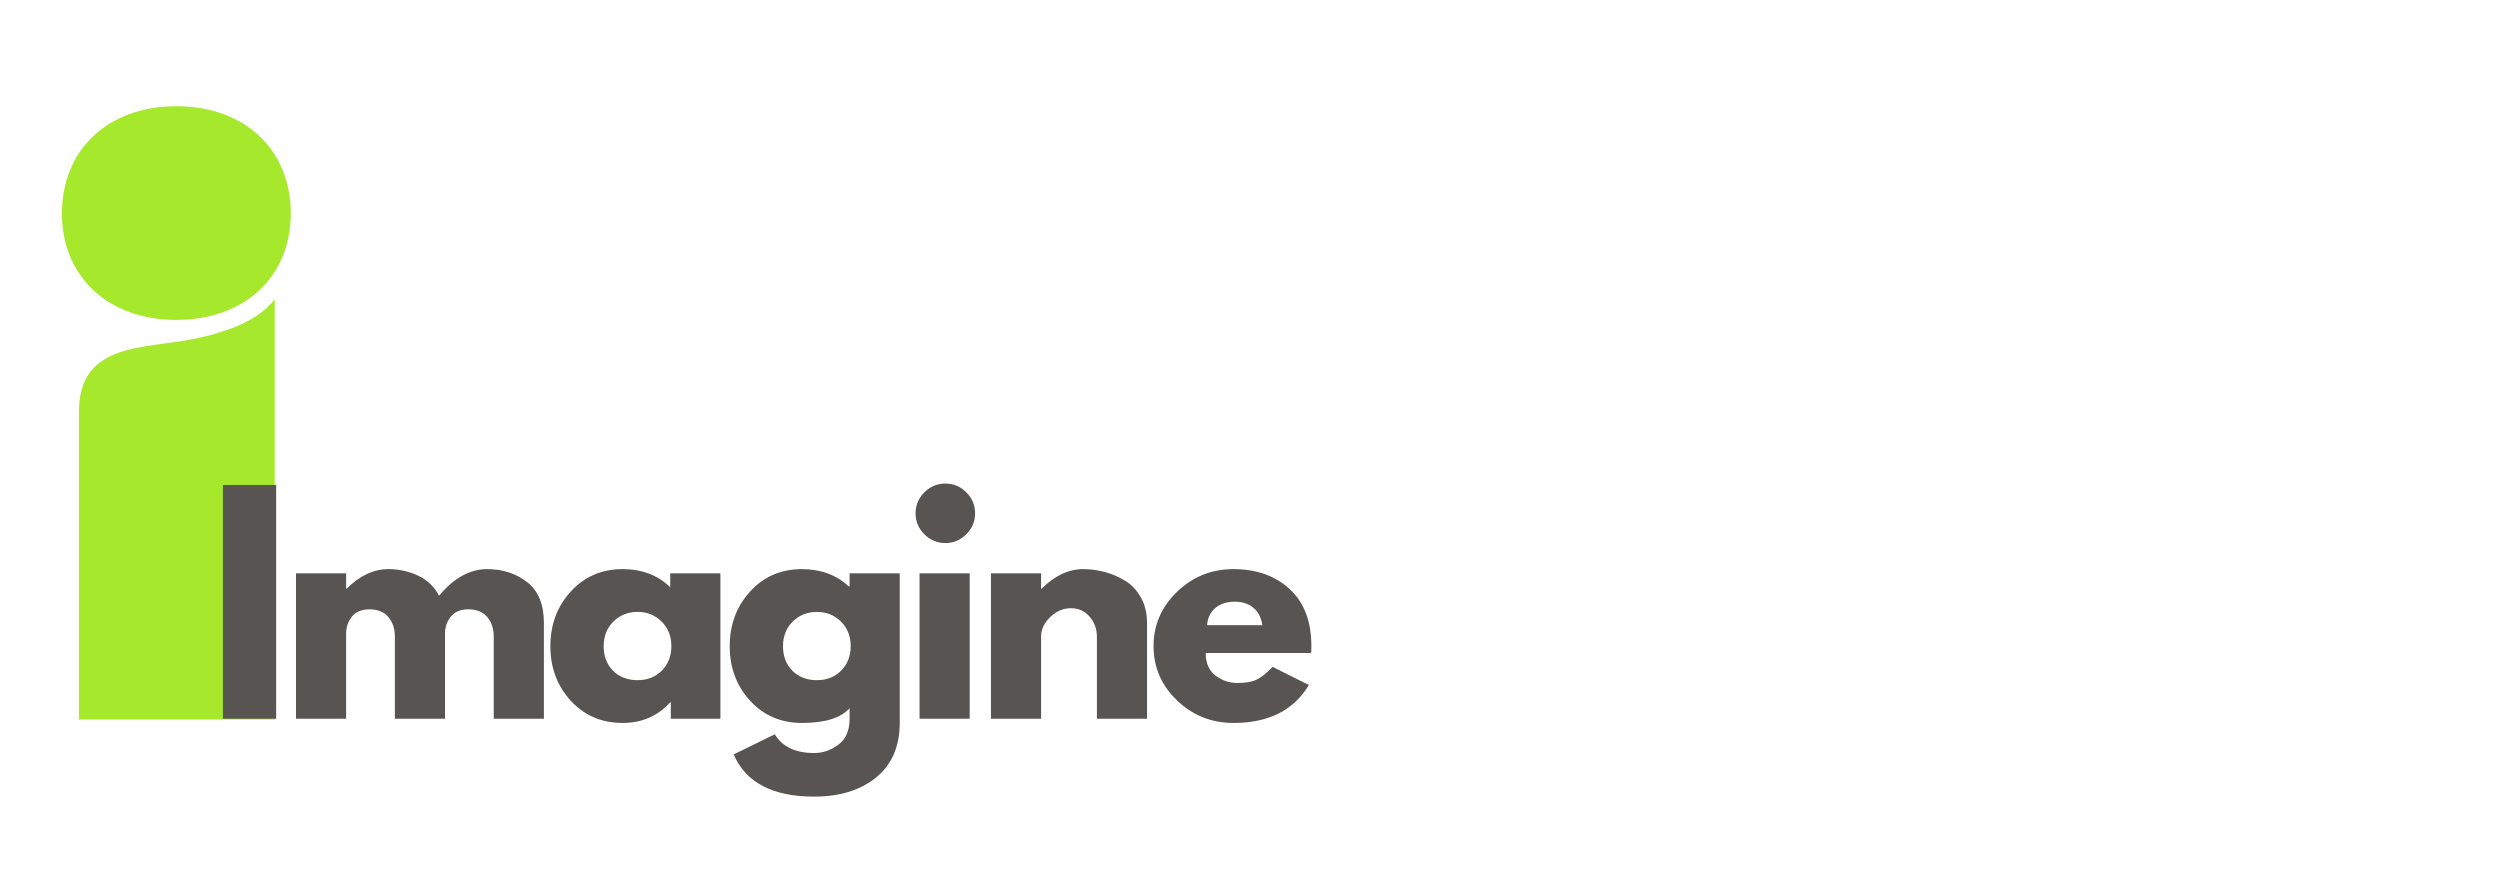
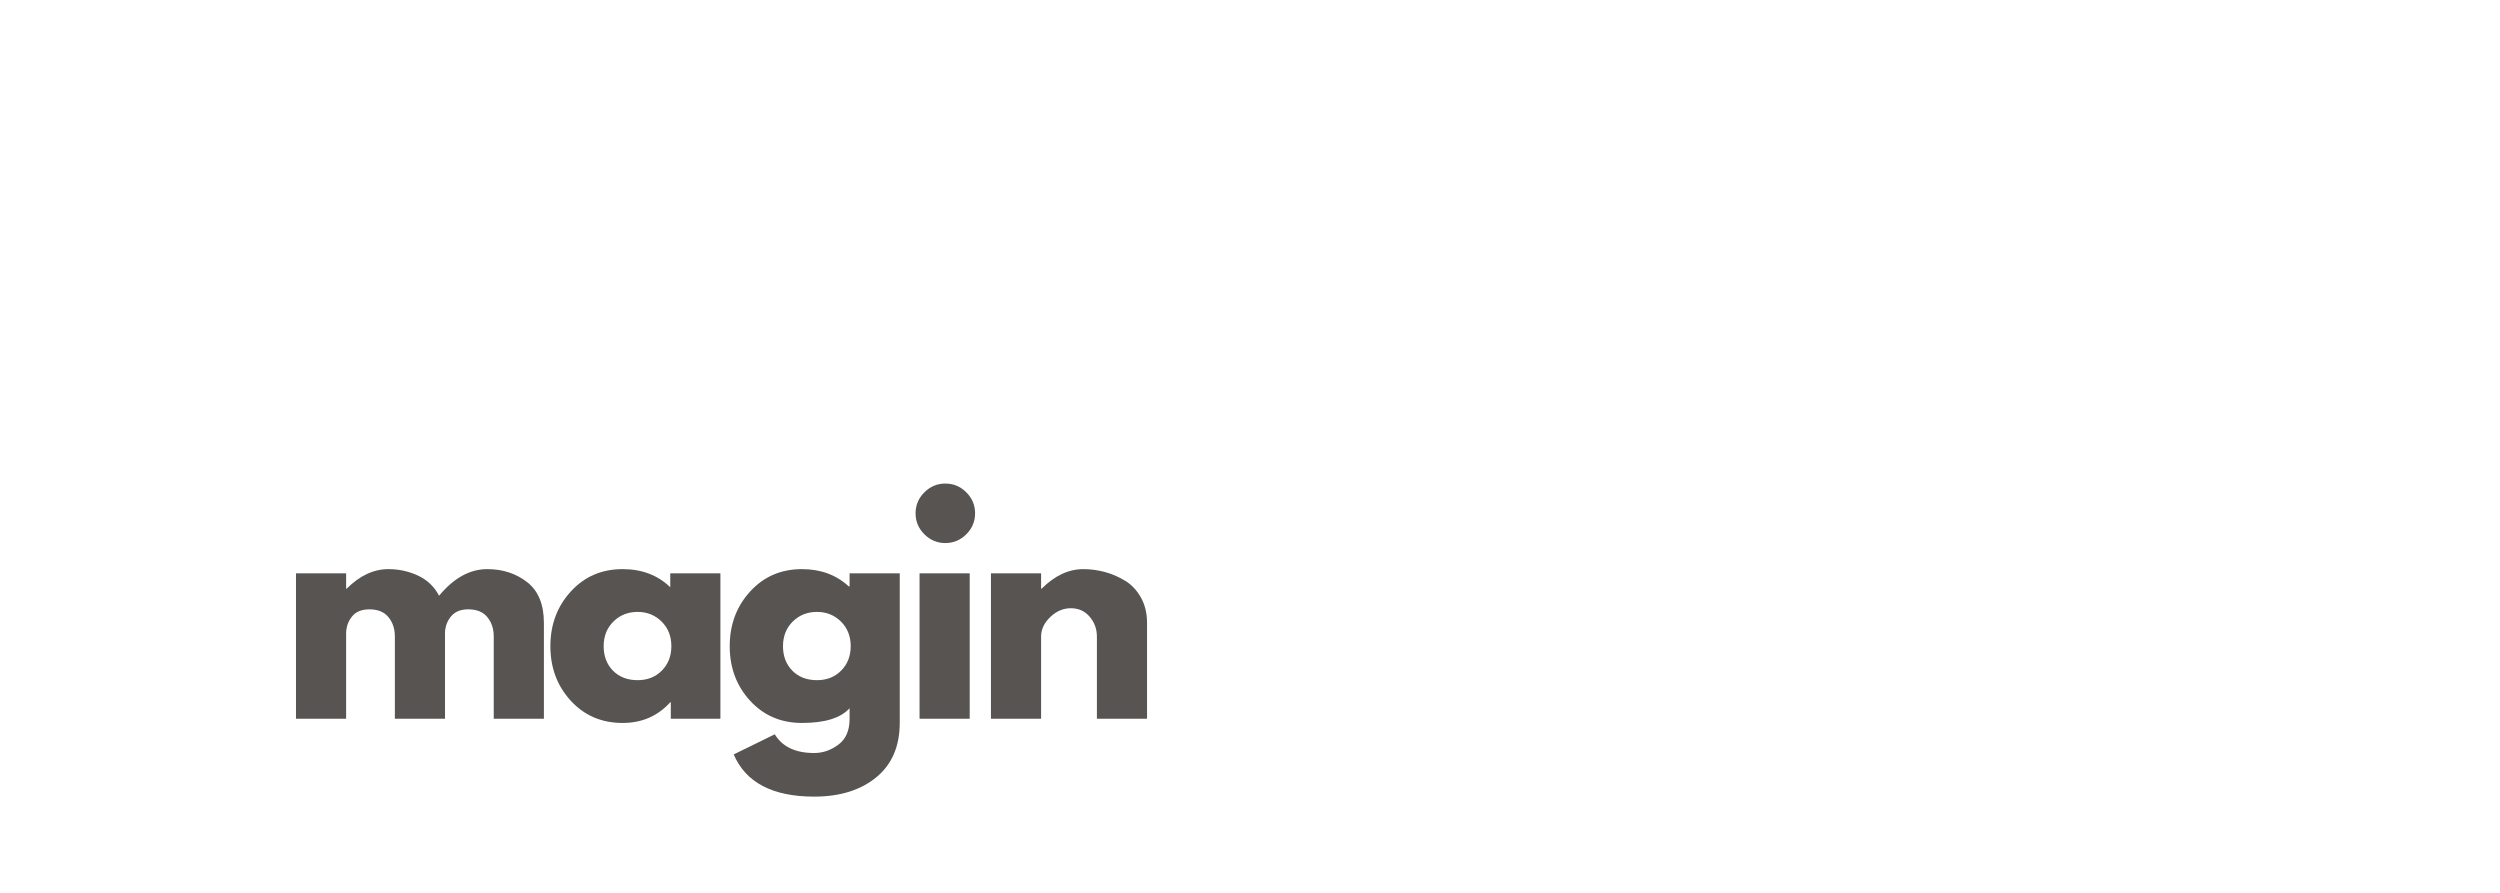
<svg xmlns="http://www.w3.org/2000/svg" width="1400" zoomAndPan="magnify" viewBox="0 0 1050 375" height="500" preserveAspectRatio="xMidYMid meet" version="1.0">
  <defs>
    <g />
  </defs>
-   <path fill="#a6e82b" d="M 115.375 302.191 L 33.145 302.191 L 33.145 173.027 C 33.145 146.367 55.672 146.367 75.574 143.363 C 96.977 139.984 109.363 133.602 115.375 125.715 Z M 26.012 89.672 C 26.012 63.012 45.16 44.613 74.07 44.613 C 102.984 44.613 122.133 63.012 122.133 89.672 C 122.133 115.957 102.984 134.352 74.07 134.352 C 45.16 134.352 26.012 115.957 26.012 89.672 Z M 26.012 89.672 " fill-opacity="1" fill-rule="nonzero" />
  <g fill="#575452" fill-opacity="1">
    <g transform="translate(86.471, 301.86)">
      <g>
-         <path d="M 29.516 -98.172 L 29.516 0 L 7.141 0 L 7.141 -98.172 Z M 29.516 -98.172 " />
-       </g>
+         </g>
    </g>
  </g>
  <g fill="#575452" fill-opacity="1">
    <g transform="translate(117.171, 301.86)">
      <g>
        <path d="M 7.141 0 L 7.141 -61.047 L 28.203 -61.047 L 28.203 -54.625 L 28.438 -54.625 C 33.914 -60.094 39.75 -62.828 45.938 -62.828 C 50.375 -62.828 54.535 -61.914 58.422 -60.094 C 62.316 -58.27 65.254 -55.453 67.234 -51.641 C 73.422 -59.098 80.164 -62.828 87.469 -62.828 C 93.969 -62.828 99.555 -61.004 104.234 -57.359 C 108.922 -53.711 111.266 -48 111.266 -40.219 L 111.266 0 L 90.203 0 L 90.203 -34.516 C 90.203 -37.766 89.305 -40.477 87.516 -42.656 C 85.734 -44.844 83.055 -45.938 79.484 -45.938 C 76.391 -45.938 74.031 -45.004 72.406 -43.141 C 70.781 -41.273 69.891 -39.031 69.734 -36.406 L 69.734 0 L 48.672 0 L 48.672 -34.516 C 48.672 -37.766 47.773 -40.477 45.984 -42.656 C 44.203 -44.844 41.531 -45.938 37.969 -45.938 C 34.707 -45.938 32.266 -44.922 30.641 -42.891 C 29.016 -40.867 28.203 -38.473 28.203 -35.703 L 28.203 0 Z M 7.141 0 " />
      </g>
    </g>
  </g>
  <g fill="#575452" fill-opacity="1">
    <g transform="translate(228.428, 301.86)">
      <g>
        <path d="M 11.297 -7.547 C 5.586 -13.773 2.734 -21.41 2.734 -30.453 C 2.734 -39.504 5.586 -47.16 11.297 -53.422 C 17.016 -59.691 24.273 -62.828 33.078 -62.828 C 41.172 -62.828 47.836 -60.289 53.078 -55.219 L 53.078 -61.047 L 74.141 -61.047 L 74.141 0 L 53.312 0 L 53.312 -6.906 L 53.078 -6.906 C 47.836 -1.113 41.172 1.781 33.078 1.781 C 24.273 1.781 17.016 -1.328 11.297 -7.547 Z M 29.203 -40.812 C 26.473 -38.113 25.109 -34.66 25.109 -30.453 C 25.109 -26.254 26.414 -22.828 29.031 -20.172 C 31.656 -17.516 35.109 -16.188 39.391 -16.188 C 43.516 -16.188 46.906 -17.535 49.562 -20.234 C 52.219 -22.93 53.547 -26.344 53.547 -30.469 C 53.547 -34.664 52.176 -38.113 49.438 -40.812 C 46.707 -43.508 43.359 -44.859 39.391 -44.859 C 35.336 -44.859 31.941 -43.508 29.203 -40.812 Z M 29.203 -40.812 " />
      </g>
    </g>
  </g>
  <g fill="#575452" fill-opacity="1">
    <g transform="translate(303.75, 301.86)">
      <g>
        <path d="M 4.406 15 L 21.656 6.547 C 24.832 11.785 30.348 14.406 38.203 14.406 C 41.848 14.406 45.238 13.234 48.375 10.891 C 51.508 8.547 53.078 4.957 53.078 0.125 L 53.078 -4.406 C 49.348 -0.281 42.68 1.781 33.078 1.781 C 24.273 1.781 17.016 -1.328 11.297 -7.547 C 5.586 -13.773 2.734 -21.41 2.734 -30.453 C 2.734 -39.504 5.586 -47.16 11.297 -53.422 C 17.016 -59.691 24.273 -62.828 33.078 -62.828 C 40.93 -62.828 47.477 -60.41 52.719 -55.578 L 53.078 -55.578 L 53.078 -61.047 L 74.141 -61.047 L 74.141 1.672 C 74.141 11.586 70.848 19.238 64.266 24.625 C 57.68 30.02 48.992 32.719 38.203 32.719 C 20.742 32.719 9.477 26.812 4.406 15 Z M 29.203 -40.812 C 26.473 -38.113 25.109 -34.66 25.109 -30.453 C 25.109 -26.254 26.414 -22.828 29.031 -20.172 C 31.656 -17.516 35.109 -16.188 39.391 -16.188 C 43.516 -16.188 46.906 -17.535 49.562 -20.234 C 52.219 -22.93 53.547 -26.344 53.547 -30.469 C 53.547 -34.664 52.176 -38.113 49.438 -40.812 C 46.707 -43.508 43.359 -44.859 39.391 -44.859 C 35.336 -44.859 31.941 -43.508 29.203 -40.812 Z M 29.203 -40.812 " />
      </g>
    </g>
  </g>
  <g fill="#575452" fill-opacity="1">
    <g transform="translate(379.071, 301.86)">
      <g>
        <path d="M 9.156 -95.078 C 11.625 -97.535 14.562 -98.766 17.969 -98.766 C 21.383 -98.766 24.32 -97.535 26.781 -95.078 C 29.238 -92.617 30.469 -89.68 30.469 -86.266 C 30.469 -82.859 29.238 -79.926 26.781 -77.469 C 24.32 -75.008 21.383 -73.781 17.969 -73.781 C 14.562 -73.781 11.625 -75.008 9.156 -77.469 C 6.695 -79.926 5.469 -82.859 5.469 -86.266 C 5.469 -89.68 6.695 -92.617 9.156 -95.078 Z M 7.141 -61.047 L 7.141 0 L 28.203 0 L 28.203 -61.047 Z M 7.141 -61.047 " />
      </g>
    </g>
  </g>
  <g fill="#575452" fill-opacity="1">
    <g transform="translate(409.057, 301.86)">
      <g>
        <path d="M 7.141 0 L 7.141 -61.047 L 28.203 -61.047 L 28.203 -54.625 L 28.438 -54.625 C 33.914 -60.094 39.75 -62.828 45.938 -62.828 C 48.945 -62.828 51.938 -62.43 54.906 -61.641 C 57.883 -60.848 60.742 -59.617 63.484 -57.953 C 66.223 -56.285 68.441 -53.926 70.141 -50.875 C 71.848 -47.82 72.703 -44.27 72.703 -40.219 L 72.703 0 L 51.641 0 L 51.641 -34.516 C 51.641 -37.68 50.629 -40.453 48.609 -42.828 C 46.586 -45.211 43.953 -46.406 40.703 -46.406 C 37.523 -46.406 34.645 -45.176 32.062 -42.719 C 29.488 -40.258 28.203 -37.523 28.203 -34.516 L 28.203 0 Z M 7.141 0 " />
      </g>
    </g>
  </g>
  <g fill="#575452" fill-opacity="1">
    <g transform="translate(481.761, 301.86)">
      <g>
-         <path d="M 68.906 -27.609 L 24.641 -27.609 C 24.641 -23.328 26.023 -20.156 28.797 -18.094 C 31.578 -16.031 34.594 -15 37.844 -15 C 41.25 -15 43.941 -15.453 45.922 -16.359 C 47.91 -17.273 50.176 -19.082 52.719 -21.781 L 67.953 -14.156 C 61.598 -3.531 51.047 1.781 36.297 1.781 C 27.086 1.781 19.191 -1.367 12.609 -7.672 C 6.023 -13.984 2.734 -21.582 2.734 -30.469 C 2.734 -39.352 6.023 -46.969 12.609 -53.312 C 19.191 -59.656 27.086 -62.828 36.297 -62.828 C 45.973 -62.828 53.844 -60.031 59.906 -54.438 C 65.977 -48.844 69.016 -40.852 69.016 -30.469 C 69.016 -29.039 68.977 -28.086 68.906 -27.609 Z M 25.234 -39.266 L 48.438 -39.266 C 47.957 -42.441 46.707 -44.879 44.688 -46.578 C 42.664 -48.285 40.066 -49.141 36.891 -49.141 C 33.398 -49.141 30.625 -48.227 28.562 -46.406 C 26.5 -44.582 25.391 -42.203 25.234 -39.266 Z M 25.234 -39.266 " />
-       </g>
+         </g>
    </g>
  </g>
</svg>